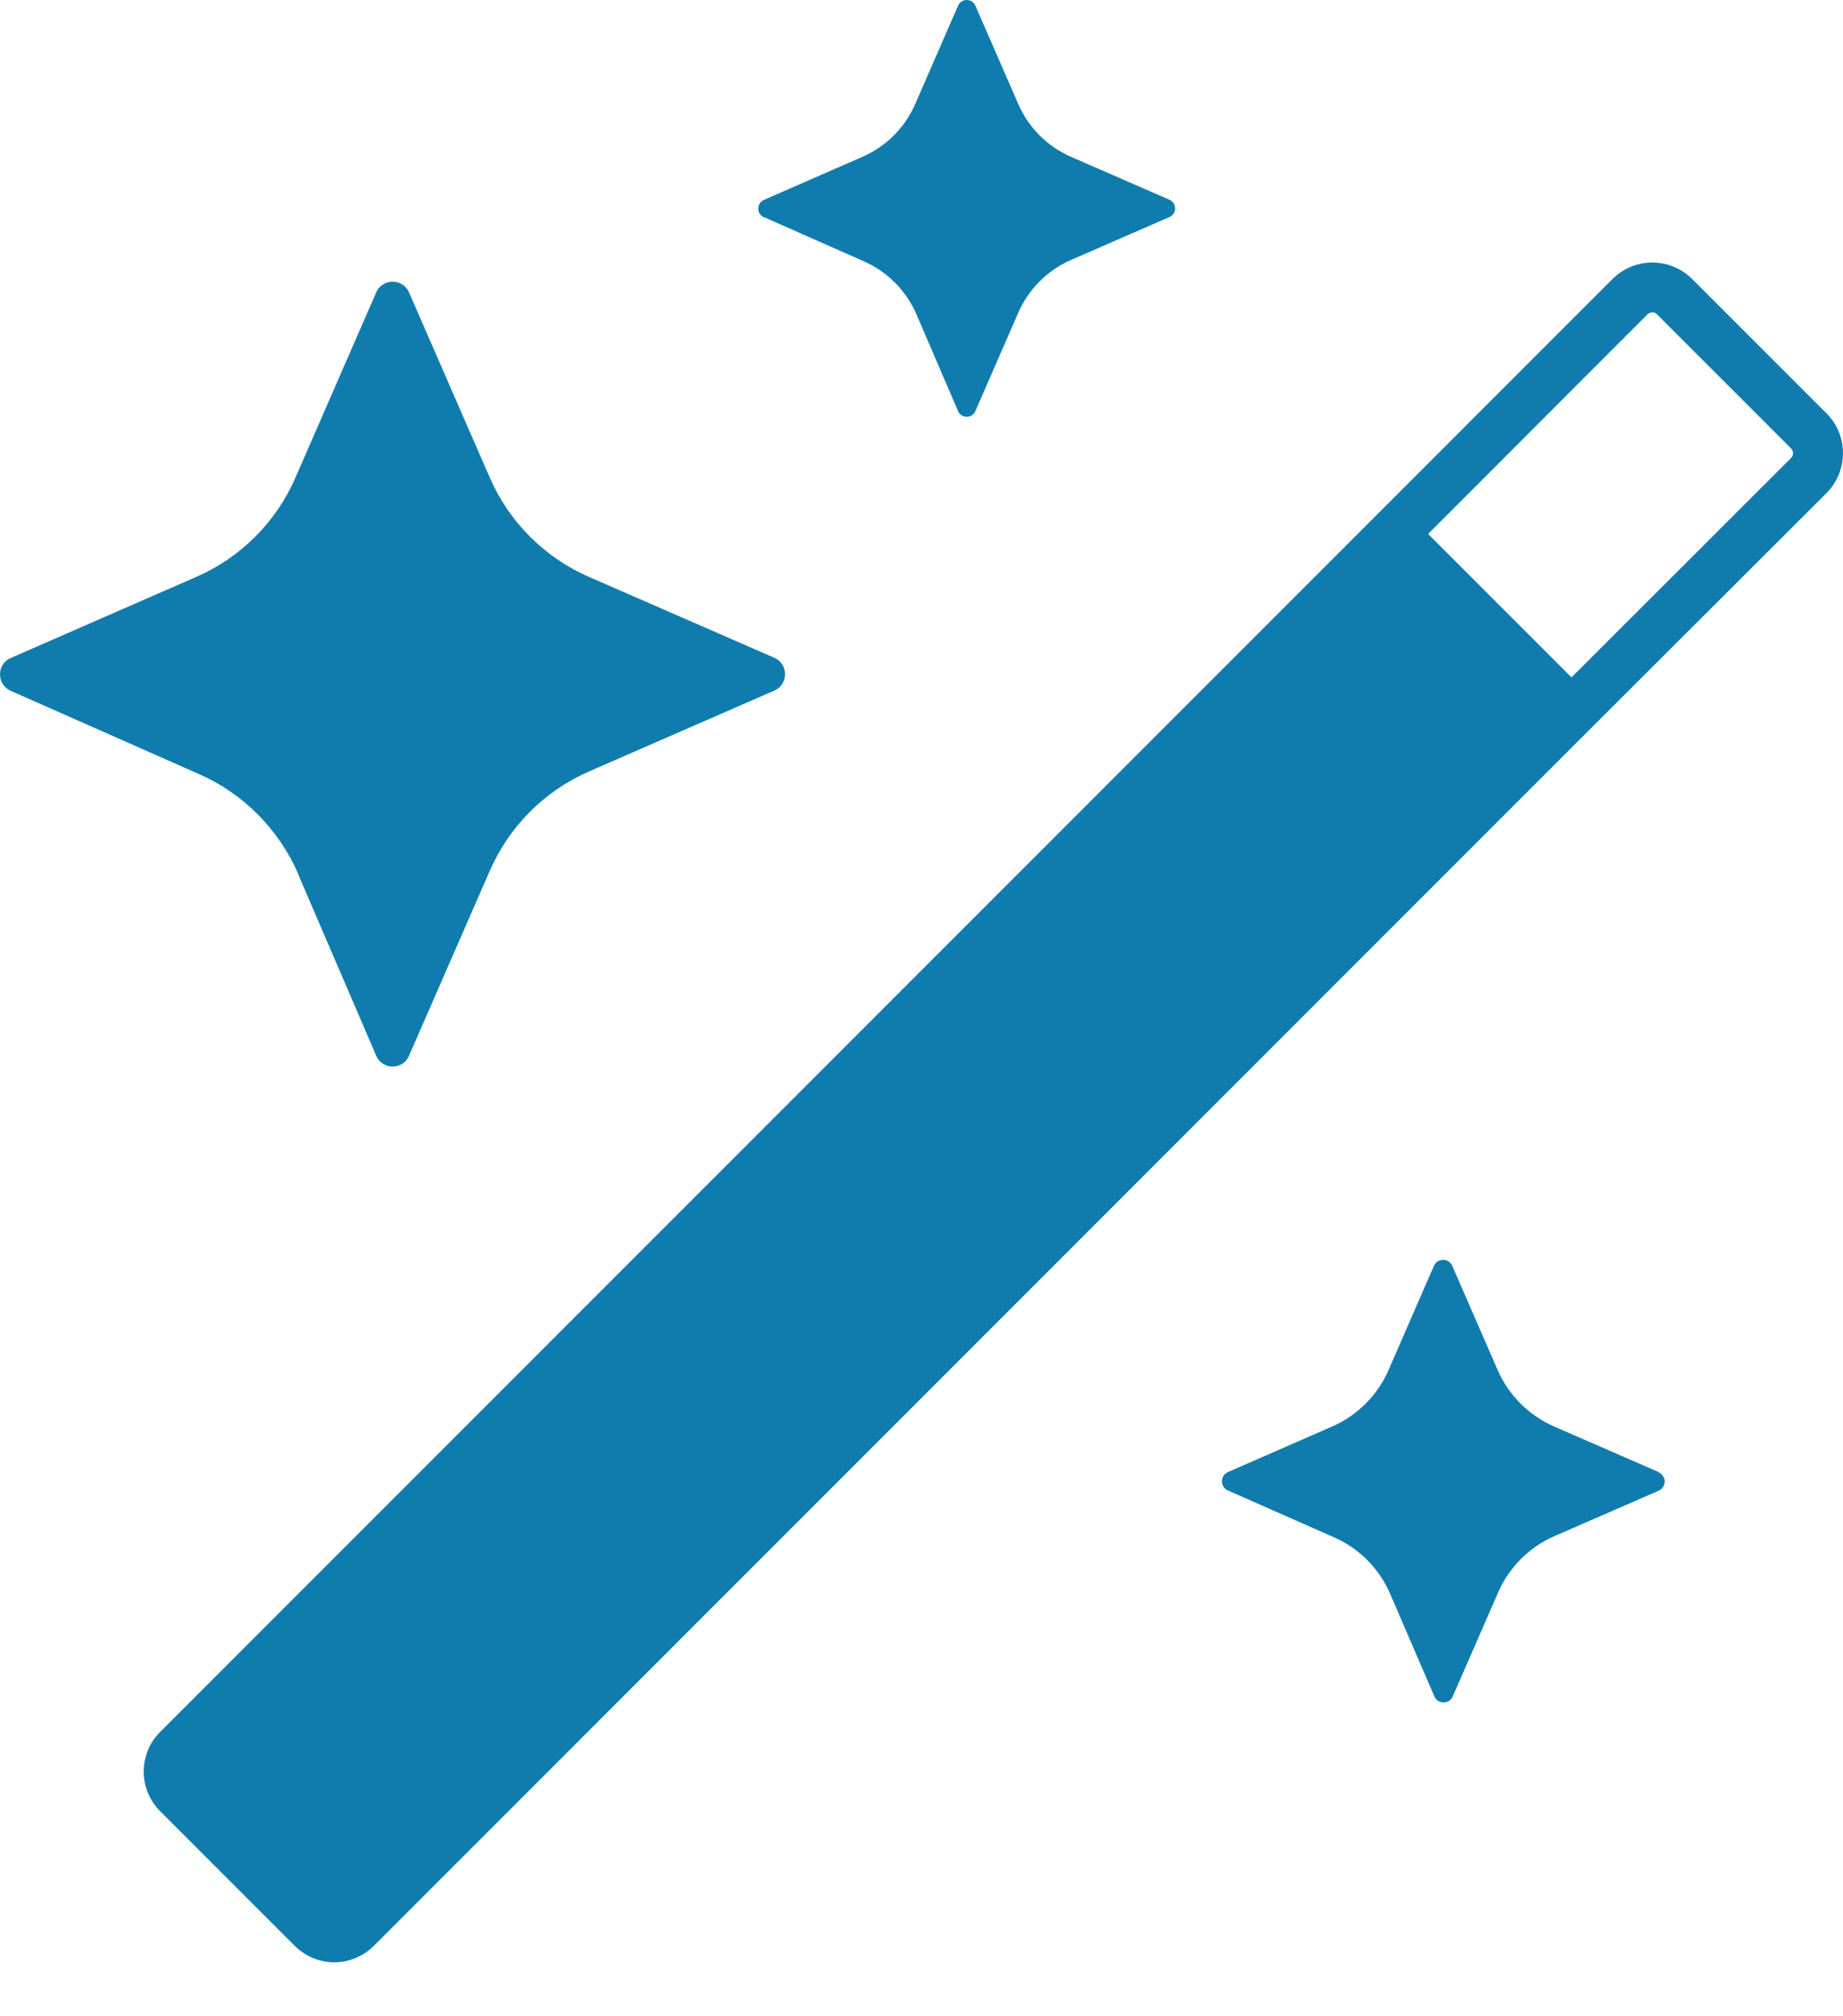
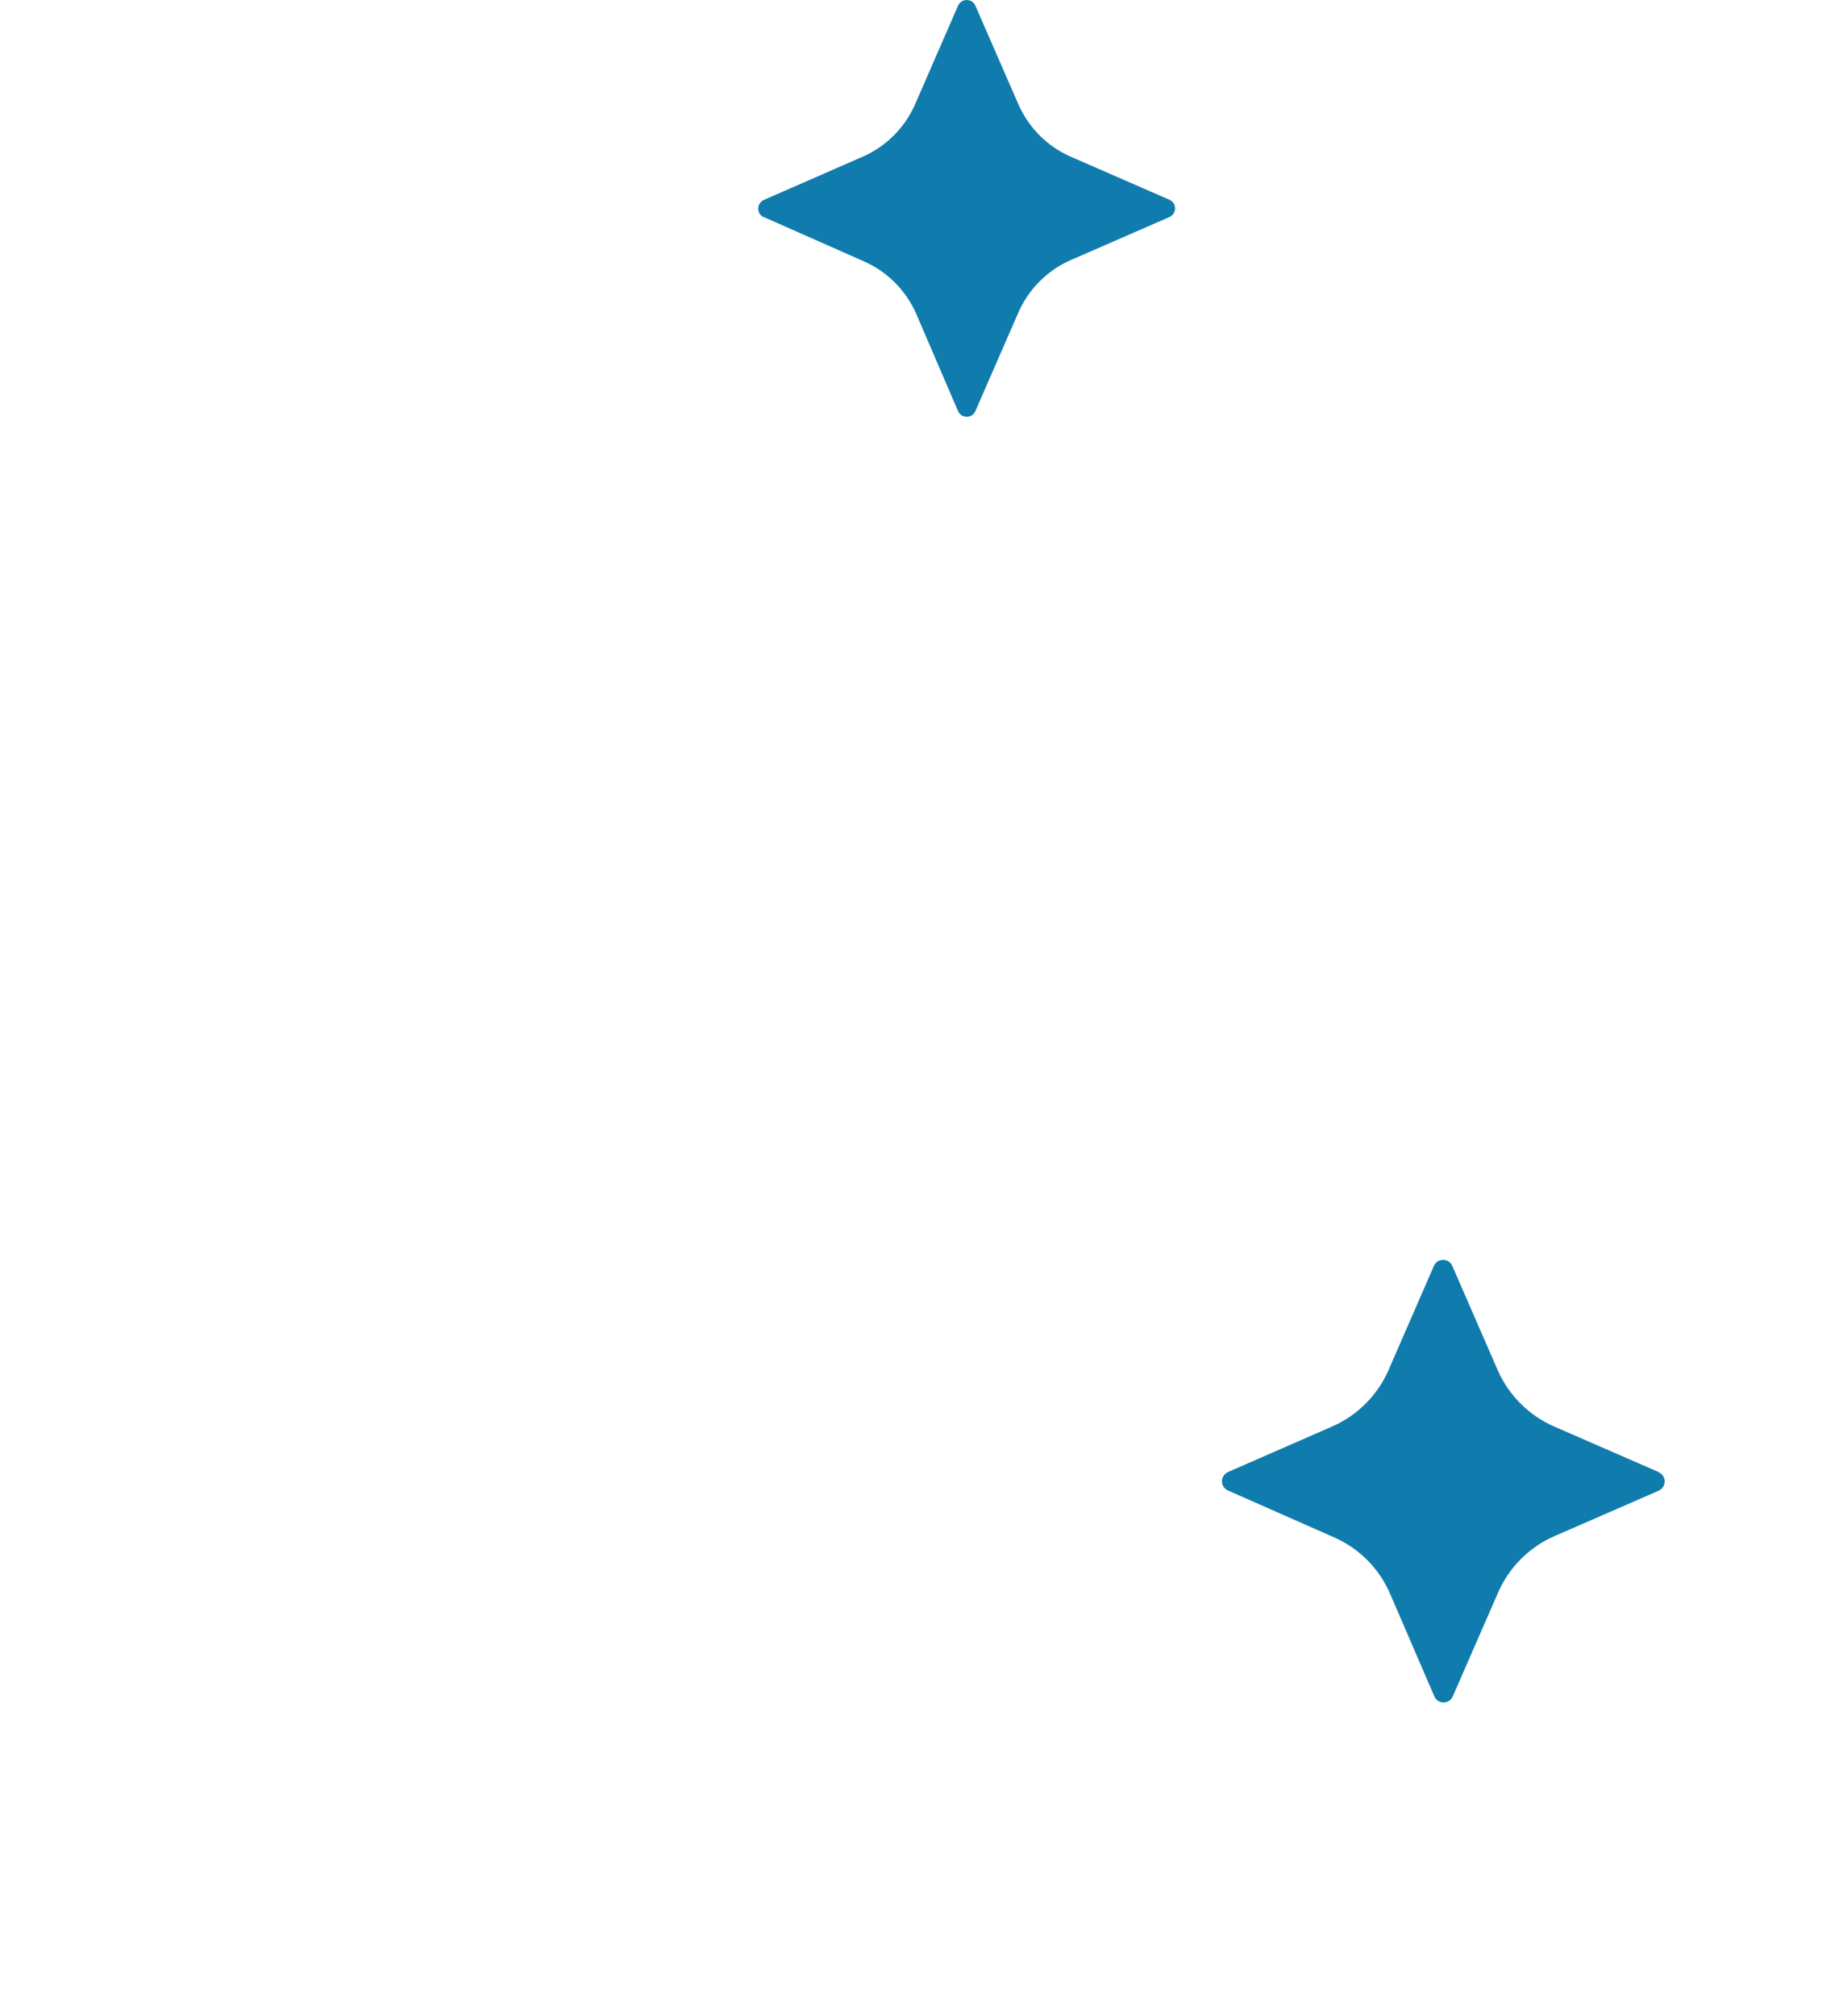
<svg xmlns="http://www.w3.org/2000/svg" width="32" height="35" viewBox="0 0 32 35" fill="none">
-   <path d="M31.715 7.177L29.378 4.84C29.187 4.652 28.938 4.557 28.69 4.557C28.441 4.557 28.192 4.652 28.001 4.84L2.783 30.062C2.4 30.441 2.4 31.06 2.783 31.443L5.116 33.776C5.304 33.963 5.552 34.063 5.805 34.063C6.057 34.063 6.302 33.963 6.493 33.776L27.286 12.979L31.715 8.558C32.094 8.175 32.094 7.555 31.715 7.177ZM31.103 7.946L27.286 11.759L24.796 9.269L28.61 5.452C28.636 5.433 28.659 5.421 28.69 5.421C28.72 5.421 28.747 5.433 28.766 5.452L31.103 7.789C31.103 7.789 31.134 7.835 31.134 7.865C31.134 7.896 31.122 7.923 31.103 7.946Z" fill="#107CAD" />
-   <path d="M5.178 15.178L6.532 18.326C6.639 18.575 6.995 18.579 7.102 18.326L8.502 15.121C8.839 14.344 9.458 13.725 10.235 13.388L13.444 11.988C13.693 11.881 13.693 11.525 13.444 11.418L10.235 10.018C9.458 9.682 8.839 9.062 8.502 8.286L7.102 5.076C6.995 4.828 6.639 4.828 6.532 5.076L5.132 8.286C4.796 9.062 4.176 9.682 3.399 10.018L0.186 11.422C-0.062 11.529 -0.062 11.881 0.186 11.992L3.457 13.438C4.23 13.778 4.845 14.402 5.182 15.178H5.178Z" fill="#107CAD" />
  <path d="M13.264 3.769L15.001 4.537C15.41 4.717 15.739 5.05 15.915 5.463L16.634 7.135C16.692 7.268 16.879 7.268 16.936 7.135L17.679 5.432C17.858 5.019 18.187 4.69 18.6 4.511L20.302 3.769C20.436 3.711 20.436 3.524 20.302 3.466L18.6 2.724C18.187 2.545 17.858 2.216 17.679 1.803L16.936 0.1C16.879 -0.033 16.692 -0.033 16.634 0.1L15.892 1.803C15.713 2.216 15.384 2.545 14.97 2.724L13.264 3.47C13.134 3.528 13.131 3.715 13.264 3.772V3.769Z" fill="#107CAD" />
  <path d="M28.79 25.549L26.981 24.761C26.545 24.569 26.197 24.221 26.005 23.785L25.217 21.976C25.156 21.834 24.957 21.834 24.896 21.976L24.108 23.785C23.917 24.221 23.569 24.569 23.133 24.761L21.323 25.552C21.182 25.614 21.182 25.812 21.323 25.874L23.167 26.688C23.603 26.88 23.951 27.232 24.139 27.672L24.904 29.446C24.965 29.588 25.164 29.588 25.225 29.446L26.013 27.641C26.204 27.205 26.552 26.857 26.988 26.666L28.797 25.878C28.939 25.816 28.939 25.617 28.797 25.556L28.79 25.549Z" fill="#107CAD" />
</svg>